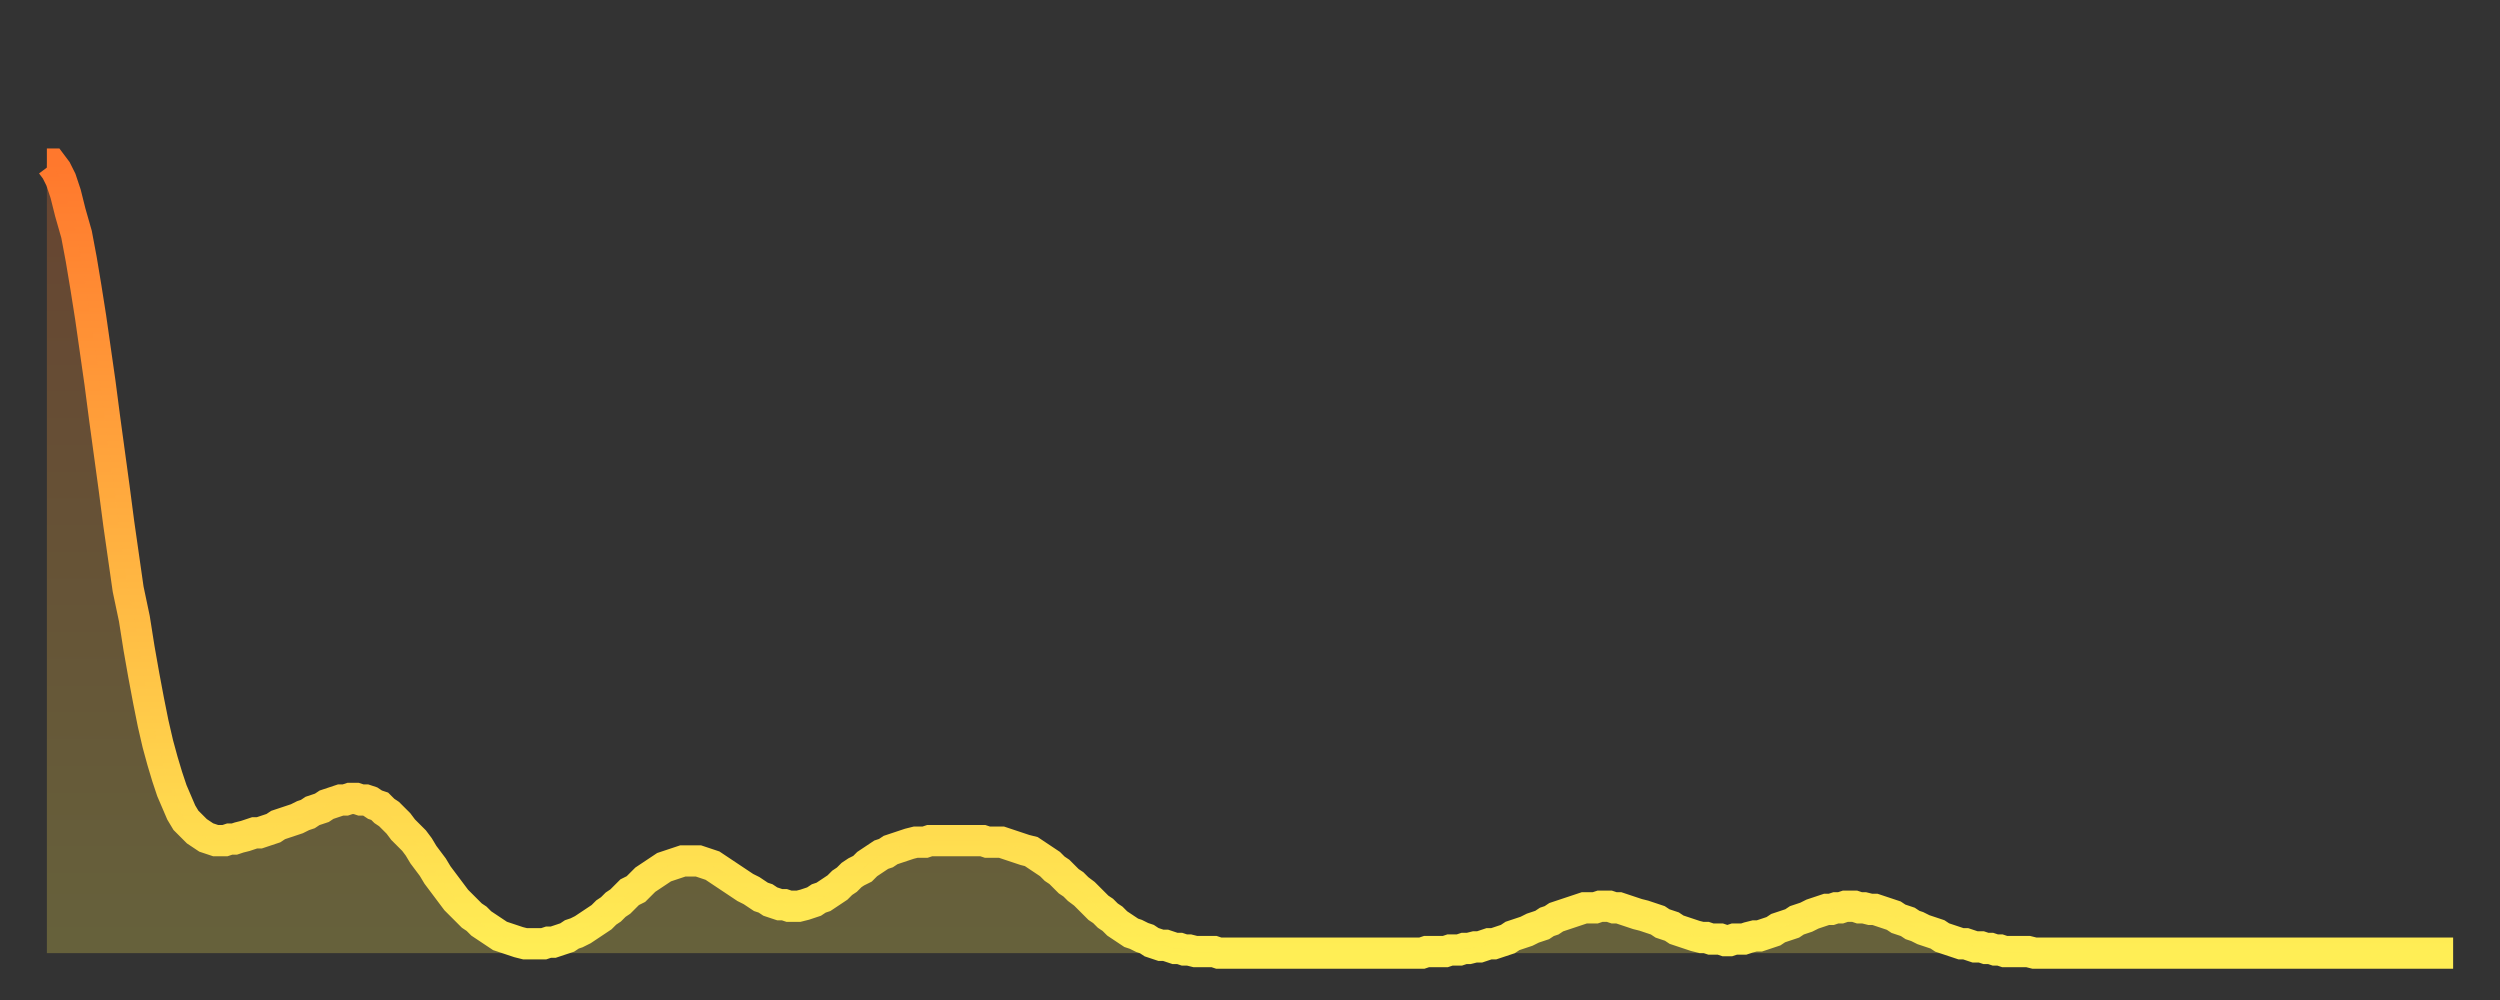
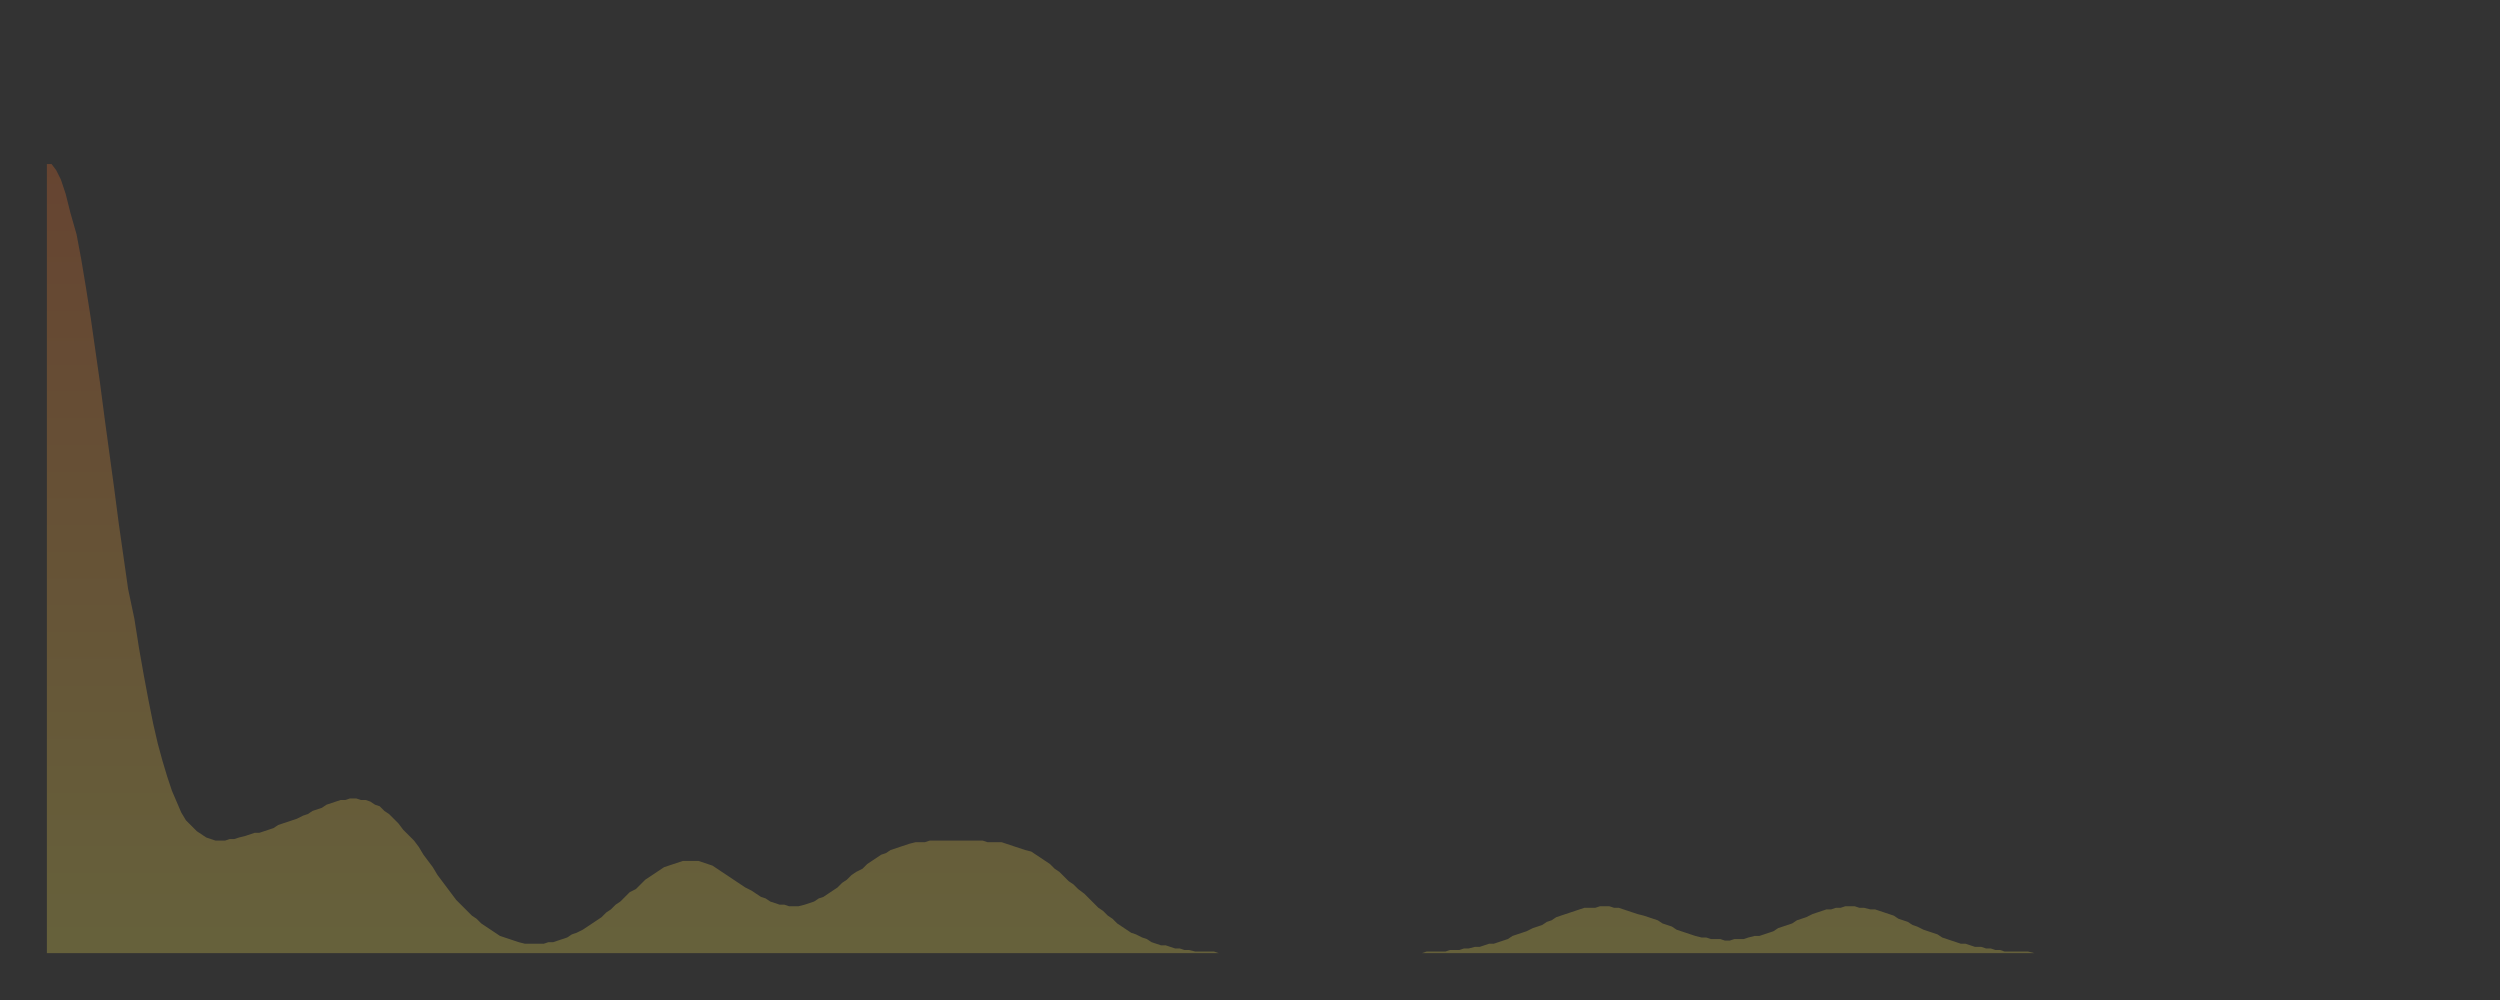
<svg xmlns="http://www.w3.org/2000/svg" baseProfile="full" height="64" version="1.1" width="160">
  <rect width="100%" height="100%" fill="#333333" stroke="none" />
  <defs>
    <linearGradient id="id1230" x1="0" x2="0" y1="0" y2="1">
      <stop offset="0%" stop-color="#ff782d" />
      <stop offset="50%" stop-color="#ffb341" />
      <stop offset="100%" stop-color="#ffee55" />
    </linearGradient>
  </defs>
  <g transform="translate(3,3)">
    <g>
-       <path d="M 0.0 7.5 L 0.3 7.5 0.6 7.9 0.9 8.5 1.2 9.4 1.5 10.6 1.9 12.0 2.2 13.6 2.5 15.4 2.8 17.3 3.1 19.4 3.4 21.5 3.7 23.8 4.0 26.0 4.3 28.2 4.6 30.5 4.9 32.6 5.2 34.7 5.6 36.6 5.9 38.5 6.2 40.2 6.5 41.8 6.8 43.3 7.1 44.6 7.4 45.7 7.7 46.7 8.0 47.6 8.3 48.3 8.6 49.0 8.9 49.5 9.3 49.9 9.6 50.2 9.9 50.4 10.2 50.6 10.5 50.7 10.8 50.8 11.1 50.8 11.4 50.8 11.7 50.7 12.0 50.7 12.3 50.6 12.7 50.5 13.0 50.4 13.3 50.3 13.6 50.3 13.9 50.2 14.2 50.1 14.5 50.0 14.8 49.8 15.1 49.7 15.4 49.6 15.7 49.5 16.0 49.4 16.4 49.2 16.7 49.1 17.0 48.9 17.3 48.8 17.6 48.7 17.9 48.5 18.2 48.4 18.5 48.3 18.8 48.2 19.1 48.2 19.4 48.1 19.8 48.1 20.1 48.2 20.4 48.2 20.7 48.3 21.0 48.5 21.3 48.6 21.6 48.9 21.9 49.1 22.2 49.4 22.5 49.7 22.8 50.1 23.1 50.4 23.5 50.8 23.8 51.2 24.1 51.7 24.4 52.1 24.7 52.5 25.0 53.0 25.3 53.4 25.6 53.8 25.9 54.2 26.2 54.6 26.5 54.9 26.8 55.2 27.2 55.6 27.5 55.8 27.8 56.1 28.1 56.3 28.4 56.5 28.7 56.7 29.0 56.9 29.3 57.0 29.6 57.1 29.9 57.2 30.2 57.3 30.6 57.4 30.9 57.4 31.2 57.4 31.5 57.4 31.8 57.4 32.1 57.3 32.4 57.3 32.7 57.2 33.0 57.1 33.3 57.0 33.6 56.8 33.9 56.7 34.3 56.5 34.6 56.3 34.9 56.1 35.2 55.9 35.5 55.7 35.8 55.4 36.1 55.2 36.4 54.9 36.7 54.7 37.0 54.4 37.3 54.1 37.7 53.9 38.0 53.6 38.3 53.3 38.6 53.1 38.9 52.9 39.2 52.7 39.5 52.5 39.8 52.4 40.1 52.3 40.4 52.2 40.7 52.1 41.0 52.1 41.4 52.1 41.7 52.1 42.0 52.2 42.3 52.3 42.6 52.4 42.9 52.6 43.2 52.8 43.5 53.0 43.8 53.2 44.1 53.4 44.4 53.6 44.7 53.8 45.1 54.0 45.4 54.2 45.7 54.4 46.0 54.5 46.3 54.7 46.6 54.8 46.9 54.9 47.2 54.9 47.5 55.0 47.8 55.0 48.1 55.0 48.5 54.9 48.8 54.8 49.1 54.7 49.4 54.5 49.7 54.4 50.0 54.2 50.3 54.0 50.6 53.8 50.9 53.5 51.2 53.3 51.5 53.0 51.8 52.8 52.2 52.6 52.5 52.3 52.8 52.1 53.1 51.9 53.4 51.7 53.7 51.6 54.0 51.4 54.3 51.3 54.6 51.2 54.9 51.1 55.2 51.0 55.6 50.9 55.9 50.9 56.2 50.9 56.5 50.8 56.8 50.8 57.1 50.8 57.4 50.8 57.7 50.8 58.0 50.8 58.3 50.8 58.6 50.8 58.9 50.8 59.3 50.8 59.6 50.8 59.9 50.8 60.2 50.9 60.5 50.9 60.8 50.9 61.1 50.9 61.4 51.0 61.7 51.1 62.0 51.2 62.3 51.3 62.6 51.4 63.0 51.5 63.3 51.7 63.6 51.9 63.9 52.1 64.2 52.3 64.5 52.6 64.8 52.8 65.1 53.1 65.4 53.4 65.7 53.6 66.0 53.9 66.4 54.2 66.7 54.5 67.0 54.8 67.3 55.1 67.6 55.3 67.9 55.6 68.2 55.8 68.5 56.1 68.8 56.3 69.1 56.5 69.4 56.7 69.7 56.8 70.1 57.0 70.4 57.1 70.7 57.3 71.0 57.4 71.3 57.5 71.6 57.5 71.9 57.6 72.2 57.7 72.5 57.7 72.8 57.8 73.1 57.8 73.5 57.9 73.8 57.9 74.1 57.9 74.4 57.9 74.7 57.9 75.0 58.0 75.3 58.0 75.6 58.0 75.9 58.0 76.2 58.0 76.5 58.0 76.8 58.0 77.2 58.0 77.5 58.0 77.8 58.0 78.1 58.0 78.4 58.0 78.7 58.0 79.0 58.0 79.3 58.0 79.6 58.0 79.9 58.0 80.2 58.0 80.5 58.0 80.9 58.0 81.2 58.0 81.5 58.0 81.8 58.0 82.1 58.0 82.4 58.0 82.7 58.0 83.0 58.0 83.3 58.0 83.6 58.0 83.9 58.0 84.3 58.0 84.6 58.0 84.9 58.0 85.2 58.0 85.5 58.0 85.8 58.0 86.1 58.0 86.4 58.0 86.7 58.0 87.0 58.0 87.3 58.0 87.6 58.0 88.0 58.0 88.3 57.9 88.6 57.9 88.9 57.9 89.2 57.9 89.5 57.9 89.8 57.8 90.1 57.8 90.4 57.8 90.7 57.7 91.0 57.7 91.4 57.6 91.7 57.6 92.0 57.5 92.3 57.4 92.6 57.4 92.9 57.3 93.2 57.2 93.5 57.1 93.8 56.9 94.1 56.8 94.4 56.7 94.7 56.6 95.1 56.4 95.4 56.3 95.7 56.2 96.0 56.0 96.3 55.9 96.6 55.7 96.9 55.6 97.2 55.5 97.5 55.4 97.8 55.3 98.1 55.2 98.4 55.1 98.8 55.1 99.1 55.1 99.4 55.0 99.7 55.0 100.0 55.0 100.3 55.1 100.6 55.1 100.9 55.2 101.2 55.3 101.5 55.4 101.8 55.5 102.2 55.6 102.5 55.7 102.8 55.8 103.1 55.9 103.4 56.1 103.7 56.2 104.0 56.3 104.3 56.5 104.6 56.6 104.9 56.7 105.2 56.8 105.5 56.9 105.9 57.0 106.2 57.0 106.5 57.1 106.8 57.1 107.1 57.1 107.4 57.2 107.7 57.2 108.0 57.1 108.3 57.1 108.6 57.1 108.9 57.0 109.3 56.9 109.6 56.9 109.9 56.8 110.2 56.7 110.5 56.6 110.8 56.4 111.1 56.3 111.4 56.2 111.7 56.1 112.0 55.9 112.3 55.8 112.6 55.7 113.0 55.5 113.3 55.4 113.6 55.3 113.9 55.2 114.2 55.2 114.5 55.1 114.8 55.1 115.1 55.0 115.4 55.0 115.7 55.0 116.0 55.1 116.3 55.1 116.7 55.2 117.0 55.2 117.3 55.3 117.6 55.4 117.9 55.5 118.2 55.6 118.5 55.8 118.8 55.9 119.1 56.0 119.4 56.2 119.7 56.3 120.1 56.5 120.4 56.6 120.7 56.7 121.0 56.8 121.3 57.0 121.6 57.1 121.9 57.2 122.2 57.3 122.5 57.4 122.8 57.4 123.1 57.5 123.4 57.6 123.8 57.6 124.1 57.7 124.4 57.7 124.7 57.8 125.0 57.8 125.3 57.9 125.6 57.9 125.9 57.9 126.2 57.9 126.5 57.9 126.8 57.9 127.2 58.0 127.5 58.0 127.8 58.0 128.1 58.0 128.4 58.0 128.7 58.0 129.0 58.0 129.3 58.0 129.6 58.0 129.9 58.0 130.2 58.0 130.5 58.0 130.9 58.0 131.2 58.0 131.5 58.0 131.8 58.0 132.1 58.0 132.4 58.0 132.7 58.0 133.0 58.0 133.3 58.0 133.6 58.0 133.9 58.0 134.2 58.0 134.6 58.0 134.9 58.0 135.2 58.0 135.5 58.0 135.8 58.0 136.1 58.0 136.4 58.0 136.7 58.0 137.0 58.0 137.3 58.0 137.6 58.0 138.0 58.0 138.3 58.0 138.6 58.0 138.9 58.0 139.2 58.0 139.5 58.0 139.8 58.0 140.1 58.0 140.4 58.0 140.7 58.0 141.0 58.0 141.3 58.0 141.7 58.0 142.0 58.0 142.3 58.0 142.6 58.0 142.9 58.0 143.2 58.0 143.5 58.0 143.8 58.0 144.1 58.0 144.4 58.0 144.7 58.0 145.1 58.0 145.4 58.0 145.7 58.0 146.0 58.0 146.3 58.0 146.6 58.0 146.9 58.0 147.2 58.0 147.5 58.0 147.8 58.0 148.1 58.0 148.4 58.0 148.8 58.0 149.1 58.0 149.4 58.0 149.7 58.0 150.0 58.0 150.3 58.0 150.6 58.0 150.9 58.0 151.2 58.0 151.5 58.0 151.8 58.0 152.1 58.0 152.5 58.0 152.8 58.0 153.1 58.0 153.4 58.0 153.7 58.0 154.0 58.0" fill="none" id="graph-curve" opacity="1" stroke="url(#id1230)" stroke-width="2" />
      <path d="M 0 58 L 0.0 7.5 0.3 7.5 0.6 7.9 0.9 8.5 1.2 9.4 1.5 10.6 1.9 12.0 2.2 13.6 2.5 15.4 2.8 17.3 3.1 19.4 3.4 21.5 3.7 23.8 4.0 26.0 4.3 28.2 4.6 30.5 4.9 32.6 5.2 34.7 5.6 36.6 5.9 38.5 6.2 40.2 6.5 41.8 6.8 43.3 7.1 44.6 7.4 45.7 7.7 46.7 8.0 47.6 8.3 48.3 8.6 49.0 8.9 49.5 9.3 49.9 9.6 50.2 9.9 50.4 10.2 50.6 10.5 50.7 10.8 50.8 11.1 50.8 11.4 50.8 11.7 50.7 12.0 50.7 12.3 50.6 12.7 50.5 13.0 50.4 13.3 50.3 13.6 50.3 13.9 50.2 14.2 50.1 14.5 50.0 14.8 49.8 15.1 49.7 15.4 49.6 15.7 49.5 16.0 49.4 16.4 49.2 16.7 49.1 17.0 48.9 17.3 48.8 17.6 48.7 17.9 48.5 18.2 48.4 18.5 48.3 18.8 48.2 19.1 48.2 19.4 48.1 19.8 48.1 20.1 48.2 20.4 48.2 20.7 48.3 21.0 48.5 21.3 48.6 21.6 48.9 21.9 49.1 22.2 49.4 22.5 49.7 22.8 50.1 23.1 50.4 23.5 50.8 23.8 51.2 24.1 51.7 24.4 52.1 24.7 52.5 25.0 53.0 25.3 53.4 25.6 53.8 25.9 54.2 26.2 54.6 26.5 54.9 26.8 55.2 27.2 55.6 27.5 55.8 27.8 56.1 28.1 56.3 28.4 56.5 28.7 56.7 29.0 56.9 29.3 57.0 29.6 57.1 29.9 57.2 30.2 57.3 30.6 57.4 30.9 57.4 31.2 57.4 31.5 57.4 31.8 57.4 32.1 57.3 32.4 57.3 32.7 57.2 33.0 57.1 33.3 57.0 33.6 56.8 33.9 56.7 34.3 56.5 34.6 56.3 34.9 56.1 35.2 55.9 35.5 55.7 35.8 55.4 36.1 55.2 36.4 54.9 36.7 54.7 37.0 54.4 37.3 54.1 37.7 53.9 38.0 53.6 38.3 53.3 38.6 53.1 38.9 52.9 39.2 52.7 39.5 52.5 39.8 52.4 40.1 52.3 40.4 52.2 40.7 52.1 41.0 52.1 41.4 52.1 41.7 52.1 42.0 52.2 42.3 52.3 42.6 52.4 42.9 52.6 43.2 52.8 43.5 53.0 43.8 53.2 44.1 53.4 44.4 53.6 44.7 53.8 45.1 54.0 45.4 54.2 45.7 54.4 46.0 54.5 46.3 54.7 46.6 54.8 46.9 54.9 47.2 54.9 47.5 55.0 47.8 55.0 48.1 55.0 48.5 54.9 48.8 54.8 49.1 54.7 49.4 54.5 49.7 54.4 50.0 54.2 50.3 54.0 50.6 53.8 50.9 53.5 51.2 53.3 51.5 53.0 51.8 52.8 52.2 52.6 52.5 52.3 52.8 52.1 53.1 51.9 53.4 51.7 53.7 51.6 54.0 51.4 54.3 51.3 54.6 51.2 54.9 51.1 55.2 51.0 55.6 50.9 55.9 50.9 56.2 50.9 56.5 50.8 56.8 50.8 57.1 50.8 57.4 50.8 57.7 50.8 58.0 50.8 58.3 50.8 58.6 50.8 58.9 50.8 59.3 50.8 59.6 50.8 59.9 50.8 60.2 50.9 60.5 50.9 60.8 50.9 61.1 50.9 61.4 51.0 61.7 51.1 62.0 51.2 62.3 51.3 62.6 51.4 63.0 51.5 63.3 51.7 63.6 51.9 63.9 52.1 64.2 52.3 64.5 52.6 64.8 52.8 65.1 53.1 65.4 53.4 65.7 53.6 66.0 53.9 66.4 54.2 66.7 54.5 67.0 54.8 67.3 55.1 67.6 55.3 67.9 55.6 68.2 55.8 68.5 56.1 68.8 56.3 69.1 56.5 69.4 56.7 69.7 56.8 70.1 57.0 70.4 57.1 70.7 57.3 71.0 57.4 71.3 57.5 71.6 57.5 71.9 57.6 72.2 57.7 72.5 57.7 72.8 57.8 73.1 57.8 73.5 57.9 73.8 57.9 74.1 57.9 74.4 57.9 74.7 57.9 75.0 58.0 75.3 58.0 75.6 58.0 75.9 58.0 76.2 58.0 76.5 58.0 76.8 58.0 77.2 58.0 77.5 58.0 77.8 58.0 78.1 58.0 78.4 58.0 78.7 58.0 79.0 58.0 79.3 58.0 79.6 58.0 79.9 58.0 80.2 58.0 80.5 58.0 80.9 58.0 81.2 58.0 81.5 58.0 81.8 58.0 82.1 58.0 82.4 58.0 82.7 58.0 83.0 58.0 83.3 58.0 83.6 58.0 83.9 58.0 84.3 58.0 84.6 58.0 84.9 58.0 85.2 58.0 85.5 58.0 85.8 58.0 86.1 58.0 86.4 58.0 86.7 58.0 87.0 58.0 87.3 58.0 87.6 58.0 88.0 58.0 88.3 57.9 88.6 57.9 88.9 57.9 89.2 57.9 89.5 57.9 89.8 57.8 90.1 57.8 90.4 57.8 90.7 57.7 91.0 57.7 91.4 57.6 91.7 57.6 92.0 57.5 92.3 57.4 92.6 57.4 92.9 57.3 93.2 57.2 93.5 57.1 93.8 56.9 94.1 56.8 94.4 56.7 94.7 56.6 95.1 56.4 95.4 56.3 95.7 56.2 96.0 56.0 96.3 55.9 96.6 55.7 96.9 55.6 97.2 55.5 97.5 55.4 97.8 55.3 98.1 55.2 98.4 55.1 98.8 55.1 99.1 55.1 99.4 55.0 99.7 55.0 100.0 55.0 100.3 55.1 100.6 55.1 100.9 55.2 101.2 55.3 101.5 55.4 101.8 55.5 102.2 55.6 102.5 55.7 102.8 55.8 103.1 55.9 103.4 56.1 103.7 56.2 104.0 56.3 104.3 56.5 104.6 56.6 104.9 56.7 105.2 56.8 105.5 56.9 105.9 57.0 106.2 57.0 106.5 57.1 106.8 57.1 107.1 57.1 107.4 57.2 107.7 57.2 108.0 57.1 108.3 57.1 108.6 57.1 108.9 57.0 109.3 56.9 109.6 56.9 109.9 56.8 110.2 56.7 110.5 56.6 110.8 56.4 111.1 56.3 111.4 56.2 111.7 56.1 112.0 55.9 112.3 55.8 112.6 55.7 113.0 55.5 113.3 55.4 113.6 55.3 113.9 55.2 114.2 55.2 114.5 55.1 114.8 55.1 115.1 55.0 115.4 55.0 115.7 55.0 116.0 55.1 116.3 55.1 116.7 55.2 117.0 55.2 117.3 55.3 117.6 55.4 117.9 55.5 118.2 55.6 118.5 55.8 118.8 55.9 119.1 56.0 119.4 56.2 119.7 56.3 120.1 56.5 120.4 56.6 120.7 56.7 121.0 56.8 121.3 57.0 121.6 57.1 121.9 57.2 122.2 57.3 122.5 57.4 122.8 57.4 123.1 57.5 123.4 57.6 123.8 57.6 124.1 57.7 124.4 57.7 124.7 57.8 125.0 57.8 125.3 57.9 125.6 57.9 125.9 57.9 126.2 57.9 126.5 57.9 126.8 57.9 127.2 58.0 127.5 58.0 127.8 58.0 128.1 58.0 128.4 58.0 128.7 58.0 129.0 58.0 129.3 58.0 129.6 58.0 129.9 58.0 130.2 58.0 130.5 58.0 130.9 58.0 131.2 58.0 131.5 58.0 131.8 58.0 132.1 58.0 132.4 58.0 132.7 58.0 133.0 58.0 133.3 58.0 133.6 58.0 133.9 58.0 134.2 58.0 134.6 58.0 134.9 58.0 135.2 58.0 135.5 58.0 135.8 58.0 136.1 58.0 136.4 58.0 136.7 58.0 137.0 58.0 137.3 58.0 137.6 58.0 138.0 58.0 138.3 58.0 138.6 58.0 138.9 58.0 139.2 58.0 139.5 58.0 139.8 58.0 140.1 58.0 140.4 58.0 140.7 58.0 141.0 58.0 141.3 58.0 141.7 58.0 142.0 58.0 142.3 58.0 142.6 58.0 142.9 58.0 143.2 58.0 143.5 58.0 143.8 58.0 144.1 58.0 144.4 58.0 144.7 58.0 145.1 58.0 145.4 58.0 145.7 58.0 146.0 58.0 146.3 58.0 146.6 58.0 146.9 58.0 147.2 58.0 147.5 58.0 147.8 58.0 148.1 58.0 148.4 58.0 148.8 58.0 149.1 58.0 149.4 58.0 149.7 58.0 150.0 58.0 150.3 58.0 150.6 58.0 150.9 58.0 151.2 58.0 151.5 58.0 151.8 58.0 152.1 58.0 152.5 58.0 152.8 58.0 153.1 58.0 153.4 58.0 153.7 58.0 154.0 58.0 154 58" fill="url(#id1230)" fill-opacity=".25" id="graph-shadow" />
    </g>
  </g>
</svg>